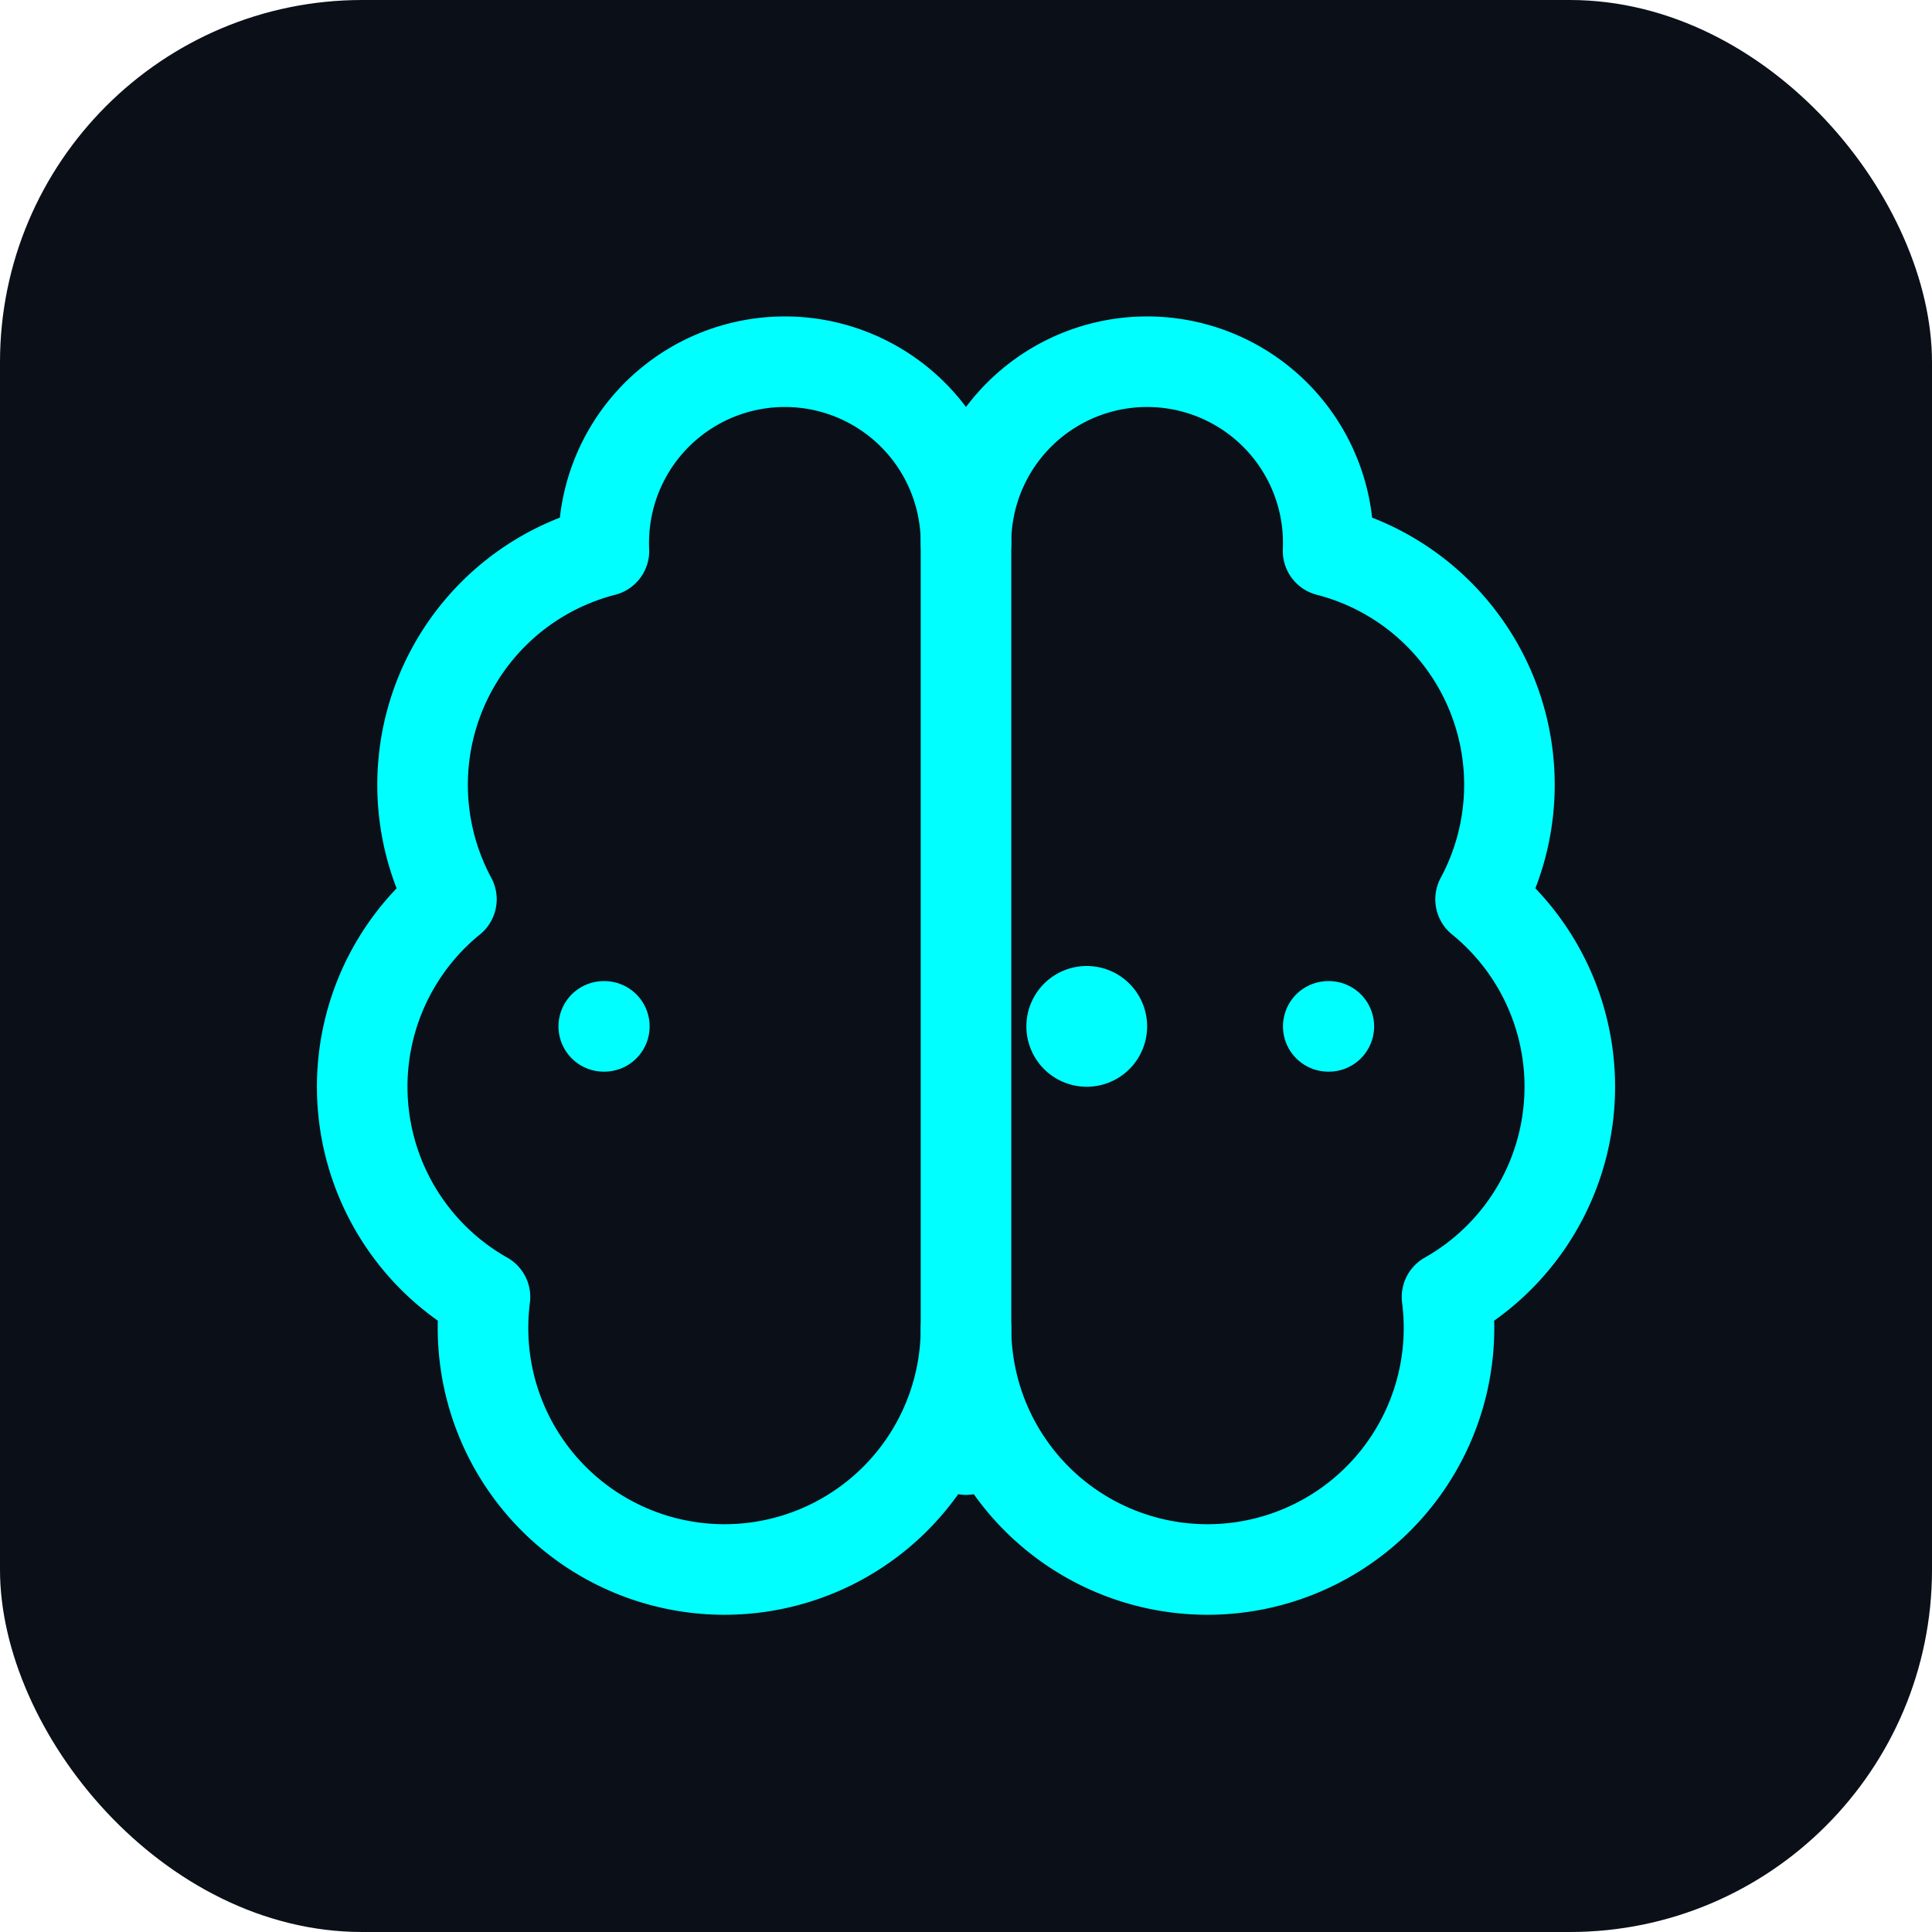
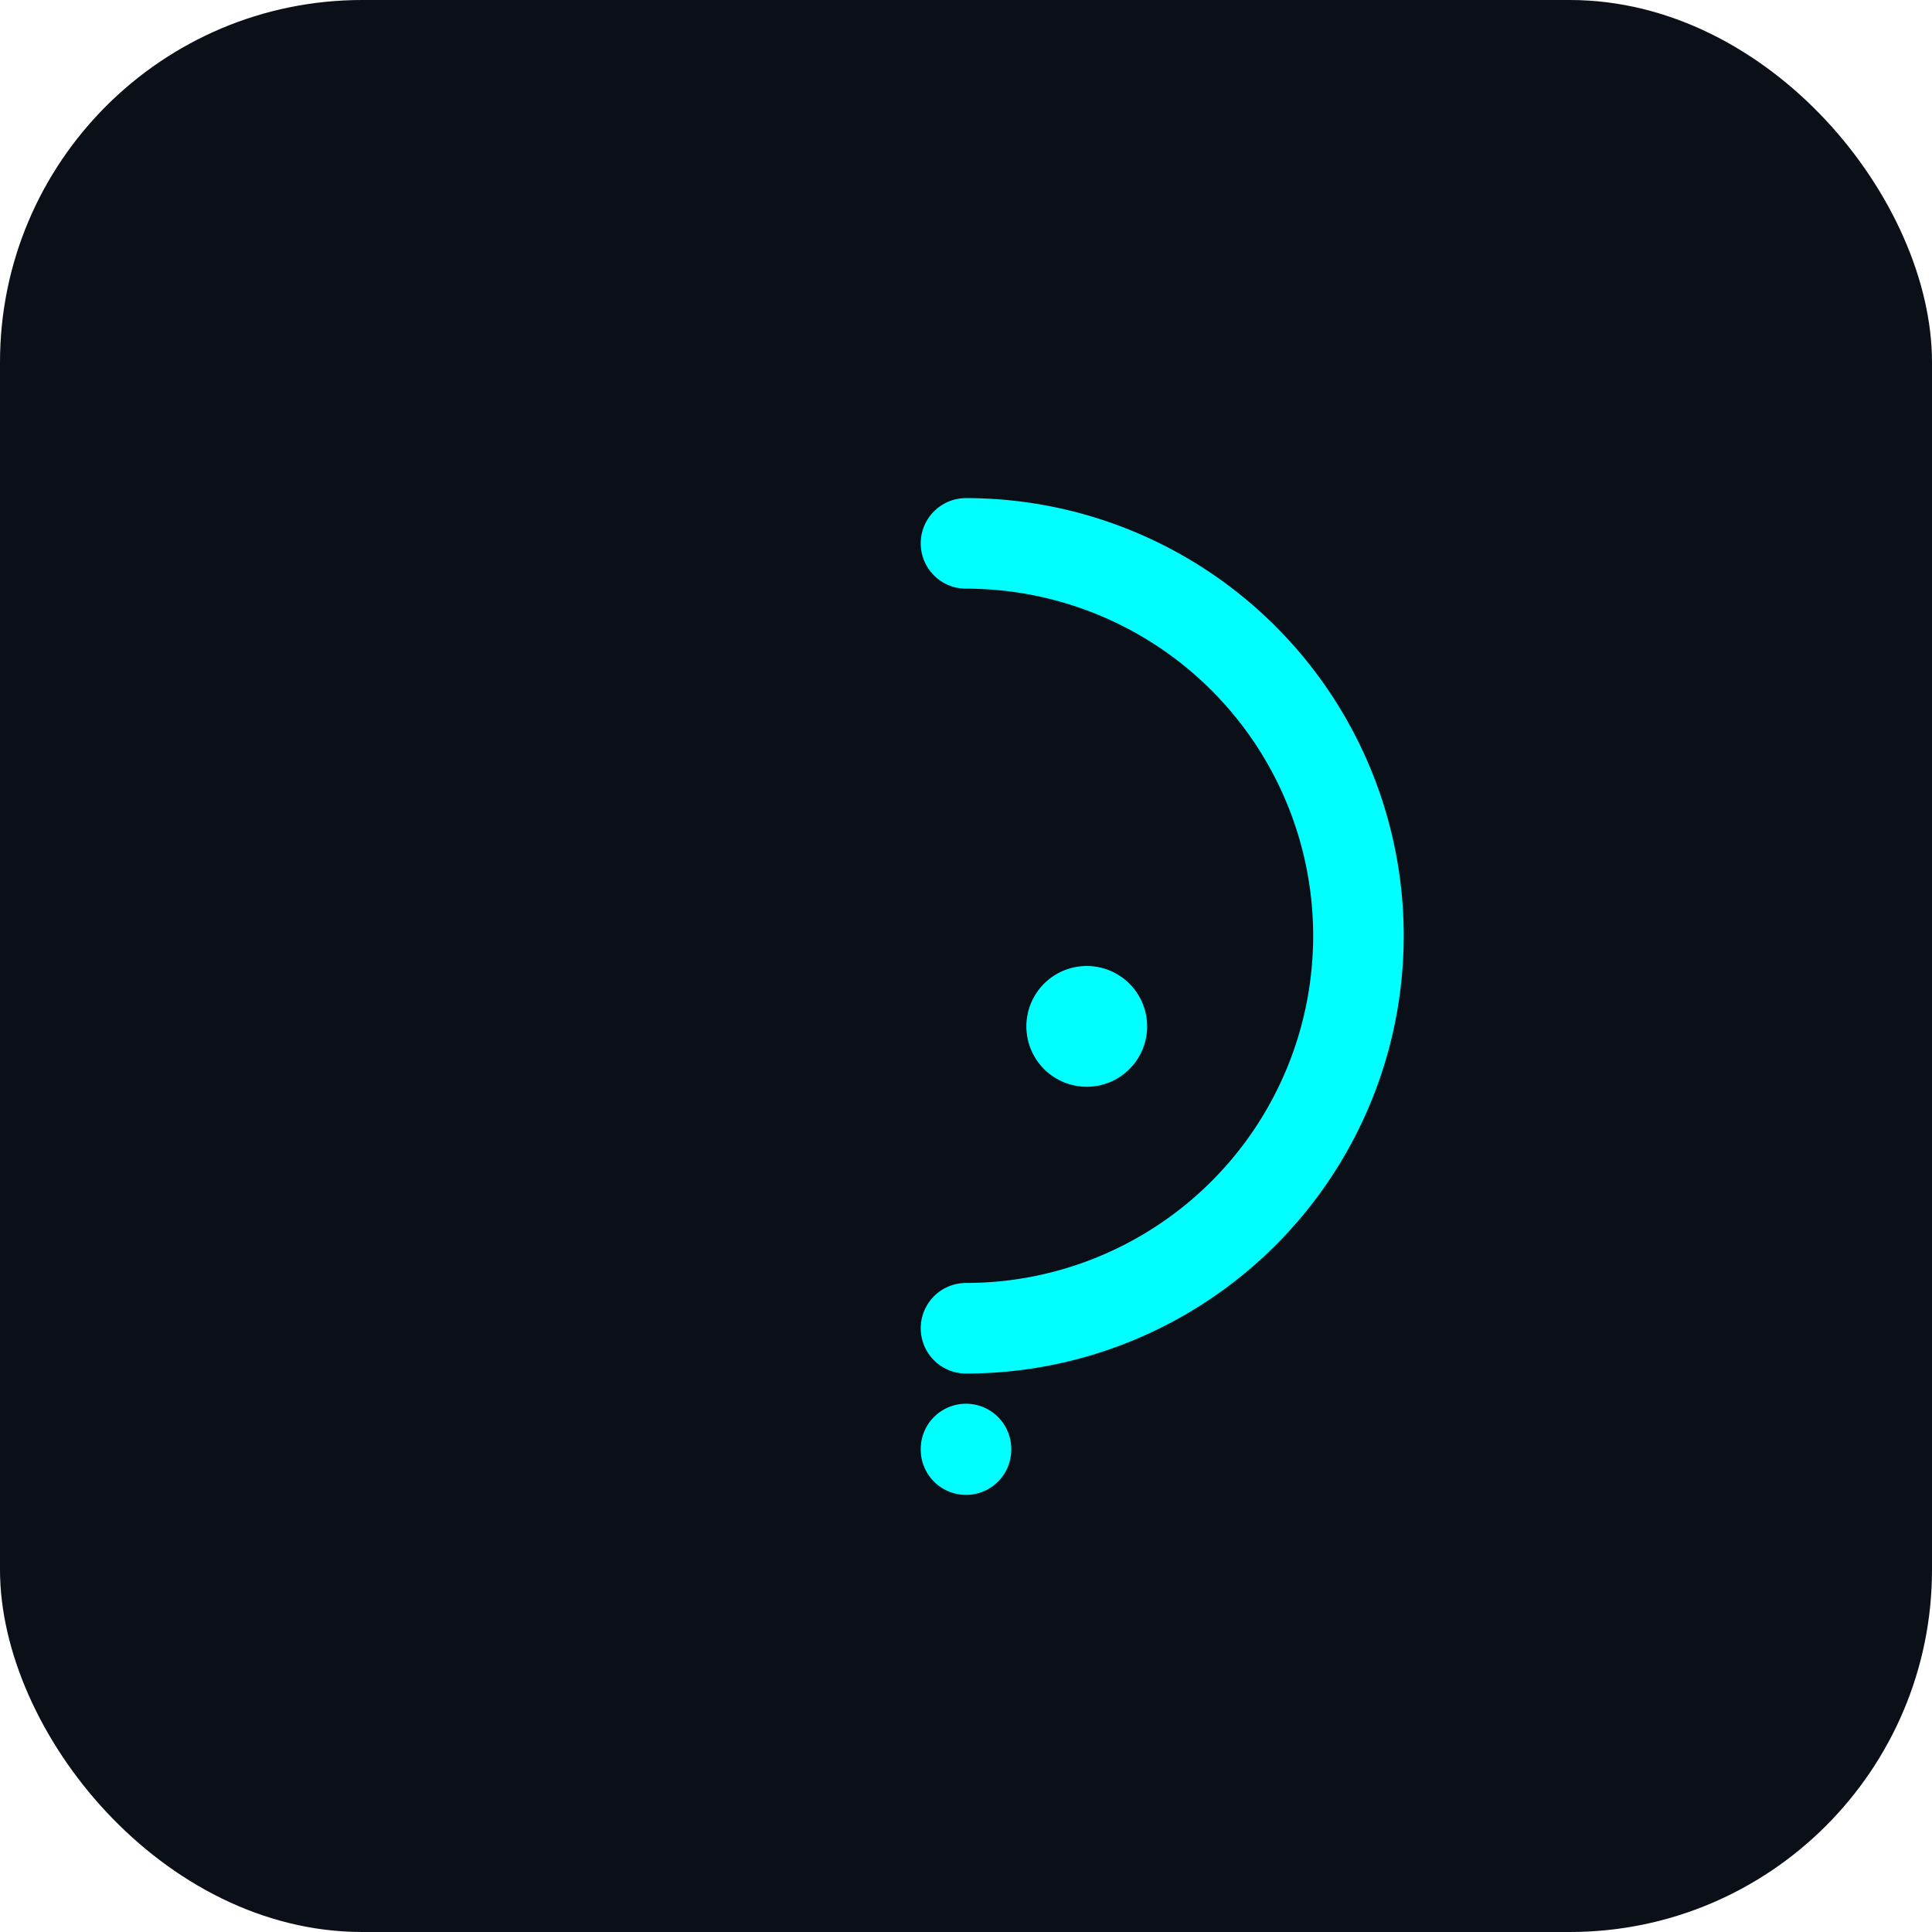
<svg xmlns="http://www.w3.org/2000/svg" width="32" height="32" viewBox="0 0 32 32" fill="none">
  <rect width="32" height="32" rx="6" fill="#0A0F18" />
  <g transform="translate(4, 4)">
-     <path d="M12 5a3 3 0 1 0-5.997.125 4 4 0 0 0-2.526 5.77 4 4 0 0 0 .556 6.588A4 4 0 1 0 12 18Z" stroke="#00FFFF" stroke-width="1.5" stroke-linecap="round" stroke-linejoin="round" fill="none" />
-     <path d="M12 5a3 3 0 1 1 5.997.125 4 4 0 0 1 2.526 5.77 4 4 0 0 1-.556 6.588A4 4 0 1 1 12 18" stroke="#00FFFF" stroke-width="1.5" stroke-linecap="round" stroke-linejoin="round" fill="none" />
+     <path d="M12 5A4 4 0 1 1 12 18" stroke="#00FFFF" stroke-width="1.5" stroke-linecap="round" stroke-linejoin="round" fill="none" />
    <path d="M15 13a1 1 0 1 0-2 0 1 1 0 0 0 2 0Z" fill="#00FFFF" />
-     <path d="M18 13h.01" stroke="#00FFFF" stroke-width="1.5" stroke-linecap="round" stroke-linejoin="round" />
-     <path d="M6 13h.01" stroke="#00FFFF" stroke-width="1.5" stroke-linecap="round" stroke-linejoin="round" />
    <path d="M12 20v.01" stroke="#00FFFF" stroke-width="1.5" stroke-linecap="round" stroke-linejoin="round" />
  </g>
</svg>